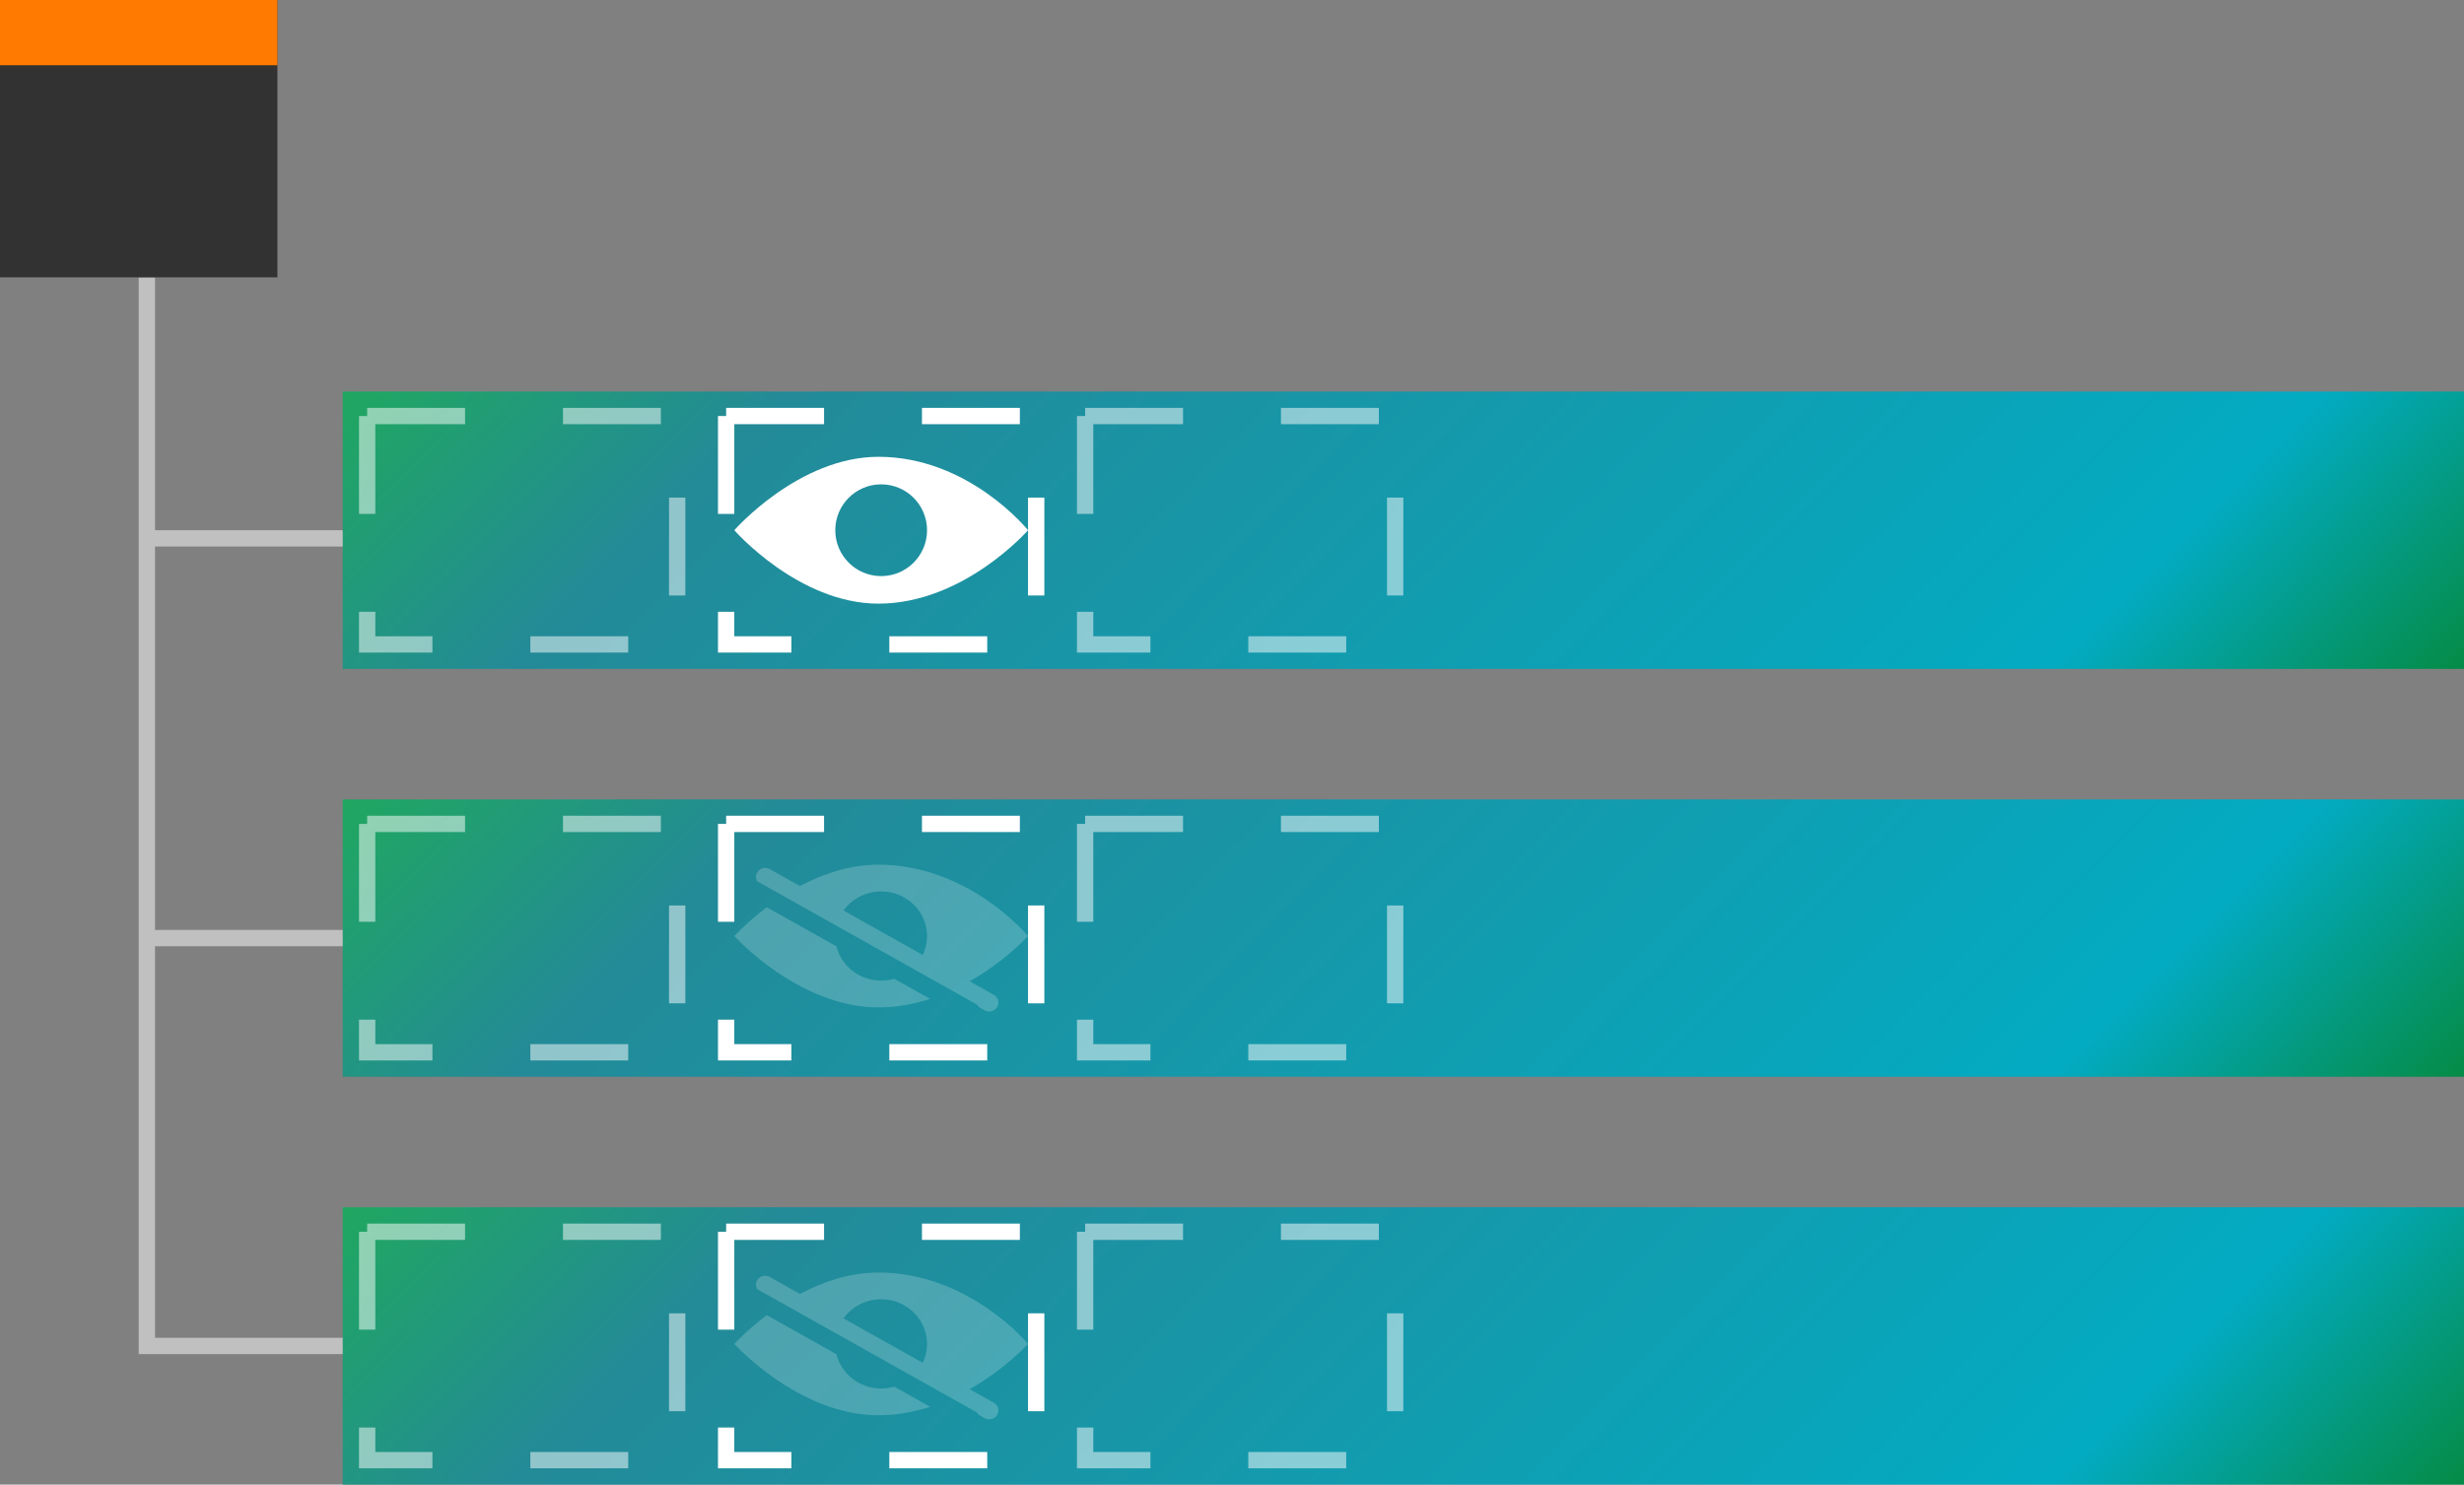
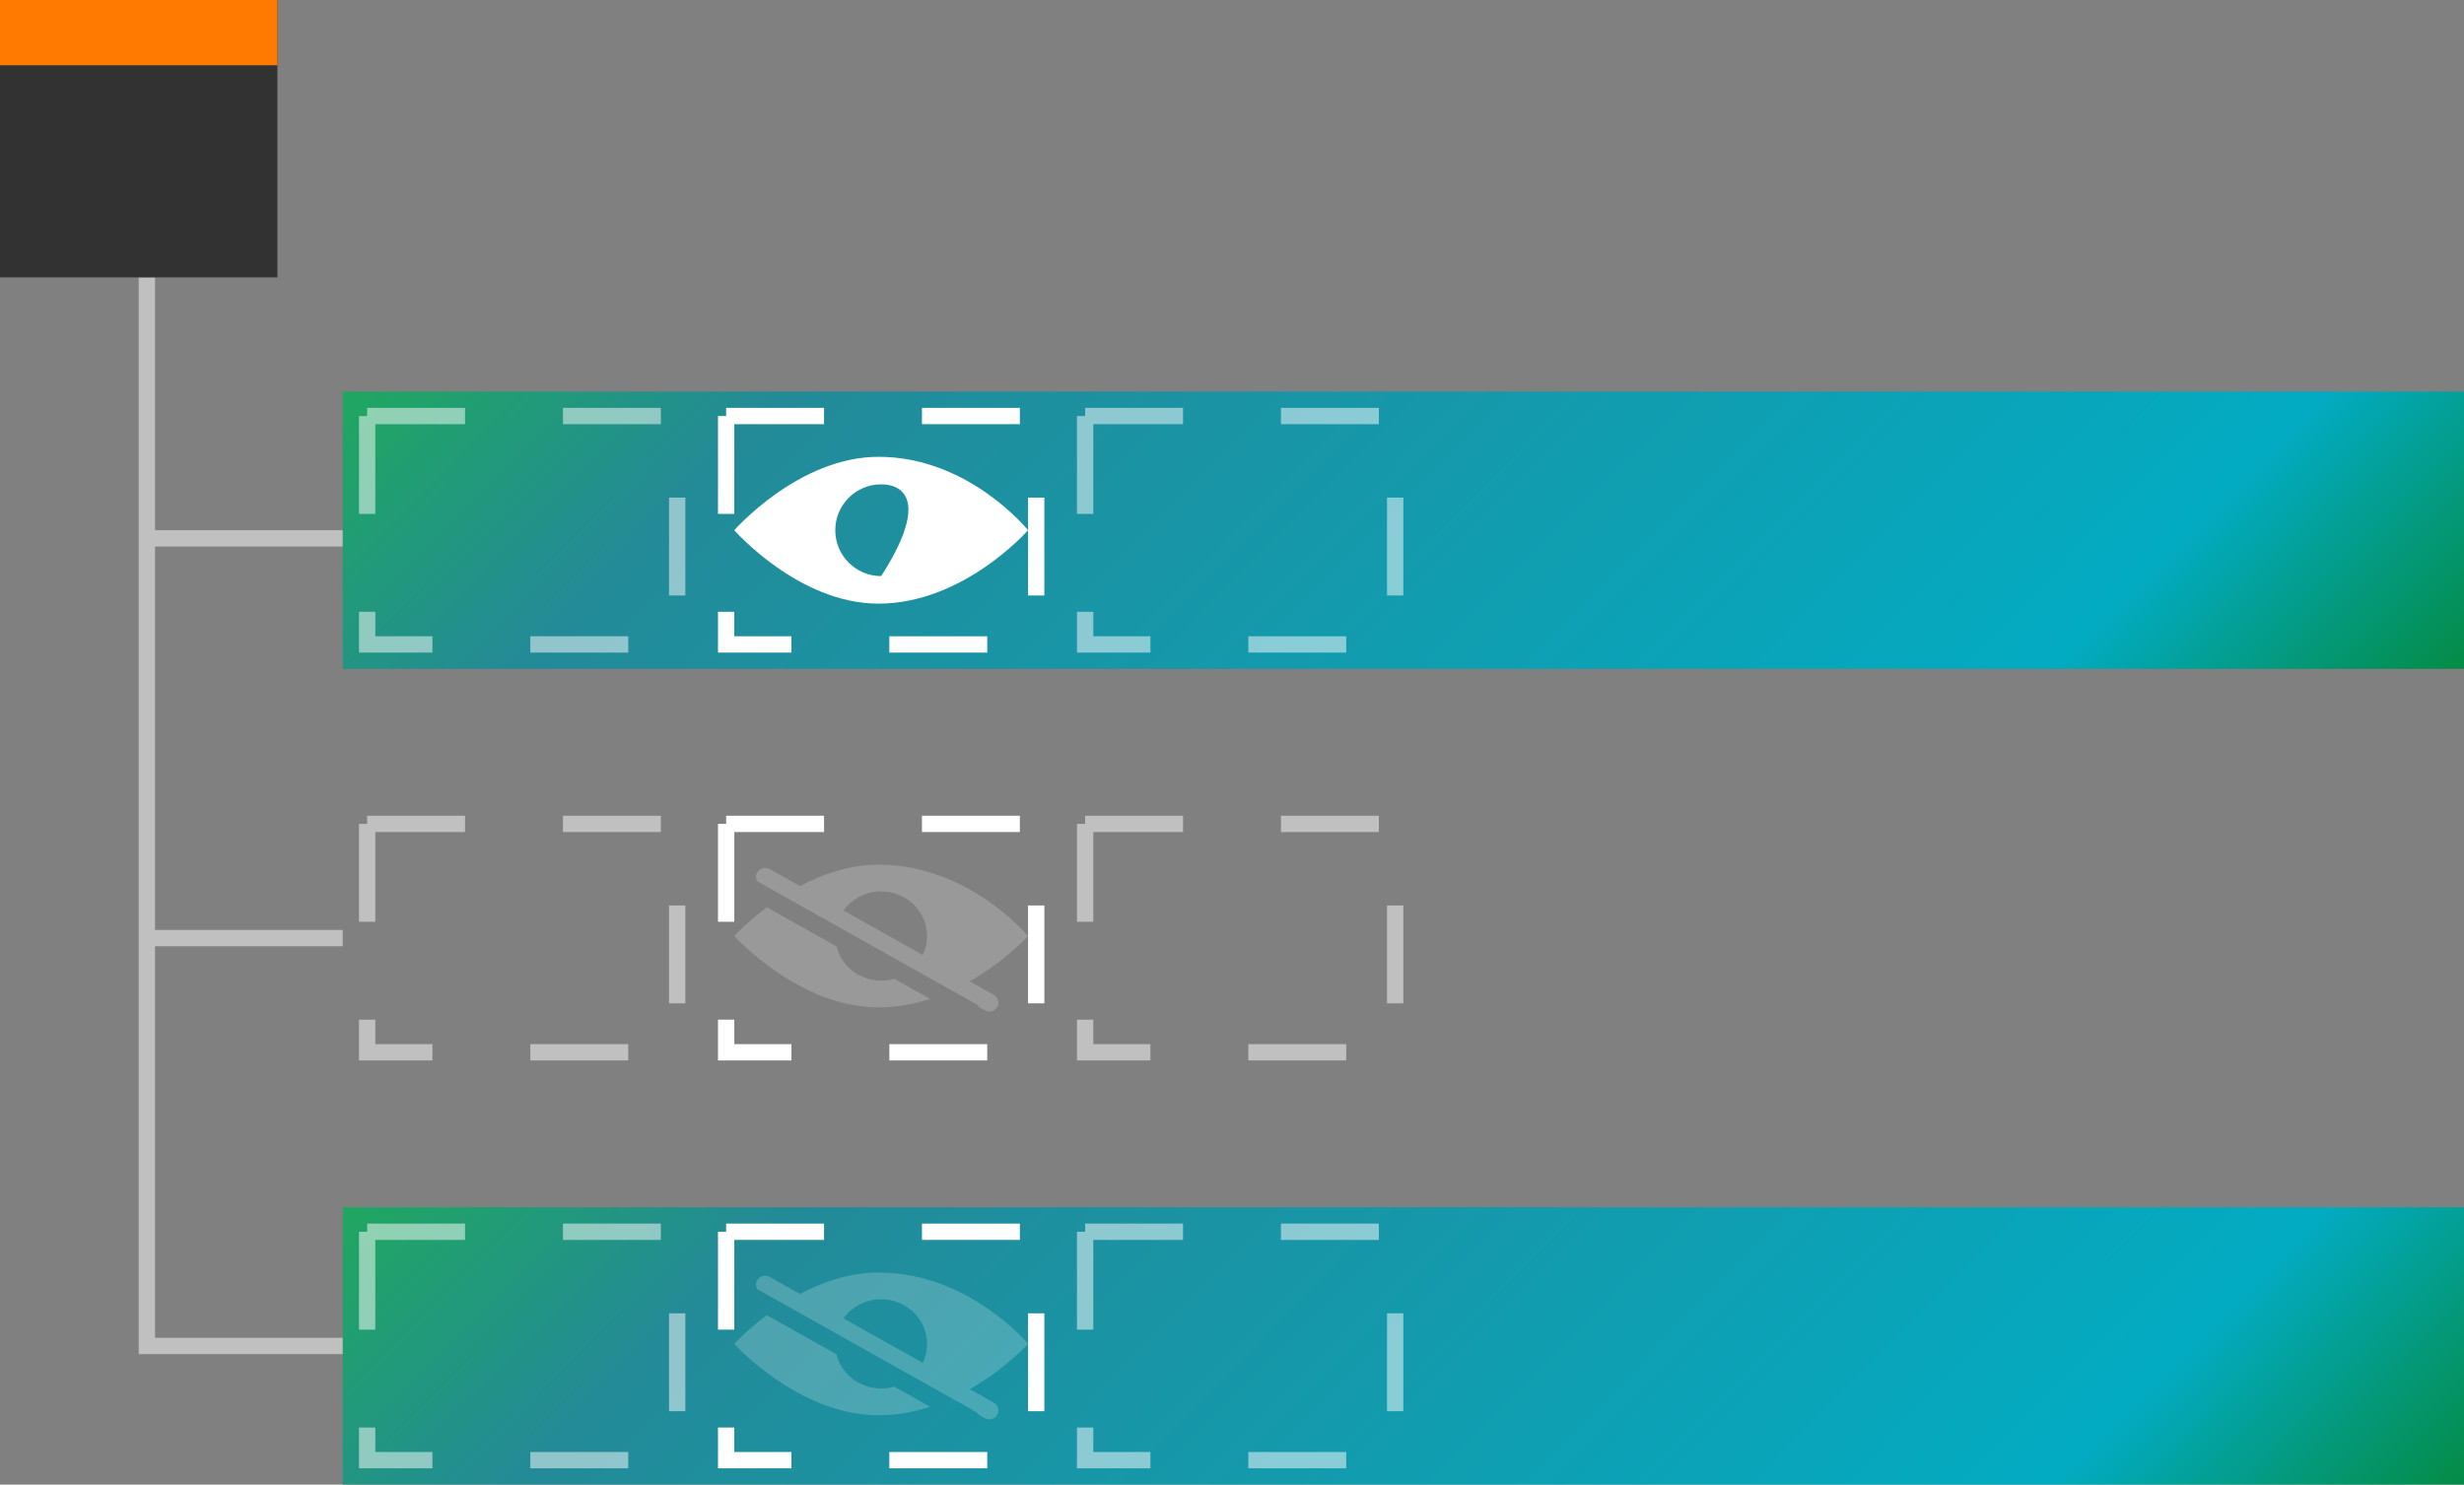
<svg xmlns="http://www.w3.org/2000/svg" width="151" height="91" viewBox="0 0 151 91" fill="none">
  <rect x="0" y="0" width="151" height="91" fill="#808080" stroke="none" />
  <rect x="21" y="24" width="130" height="17" fill="url(#paint0_linear)" />
-   <rect x="21" y="49" width="130" height="17" fill="url(#paint1_linear)" />
  <rect x="21" y="74" width="130" height="17" fill="url(#paint2_linear)" />
  <path fill-rule="evenodd" clip-rule="evenodd" d="M46.406 54.02L59.781 61.526C59.87 61.576 59.94 61.646 59.987 61.727L60.344 61.927C60.613 62.078 60.957 61.988 61.112 61.727C61.268 61.465 61.175 61.131 60.906 60.98L59.426 60.149C61.627 58.9 63 57.374 63 57.374C63 57.374 59.39 53 53.836 53C52.058 53 50.406 53.577 49.023 54.311L47.175 53.273C46.906 53.122 46.562 53.212 46.406 53.474C46.302 53.649 46.309 53.857 46.406 54.02ZM46.991 55.611C45.745 56.546 45 57.374 45 57.374C45 57.374 48.938 61.748 53.836 61.748C54.96 61.748 56.023 61.546 57.001 61.229L54.803 59.995C54.548 60.069 54.279 60.108 54 60.108C52.672 60.108 51.558 59.213 51.264 58.009L46.991 55.611ZM56.812 57.374C56.812 57.789 56.718 58.182 56.548 58.534L51.694 55.809C52.202 55.103 53.045 54.64 54 54.64C55.553 54.64 56.812 55.864 56.812 57.374Z" fill="white" fill-opacity="0.2" />
  <path fill-rule="evenodd" clip-rule="evenodd" d="M46.406 79.02L59.781 86.526C59.87 86.576 59.94 86.646 59.987 86.727L60.344 86.927C60.613 87.078 60.957 86.988 61.112 86.727C61.268 86.465 61.175 86.131 60.906 85.98L59.426 85.149C61.627 83.9 63 82.374 63 82.374C63 82.374 59.39 78 53.836 78C52.058 78 50.406 78.576 49.023 79.311L47.175 78.273C46.906 78.122 46.562 78.212 46.406 78.474C46.302 78.649 46.309 78.857 46.406 79.02ZM46.991 80.611C45.745 81.546 45 82.374 45 82.374C45 82.374 48.938 86.748 53.836 86.748C54.96 86.748 56.023 86.546 57.001 86.229L54.803 84.995C54.548 85.069 54.279 85.108 54 85.108C52.672 85.108 51.558 84.213 51.264 83.009L46.991 80.611ZM56.812 82.374C56.812 82.789 56.718 83.182 56.548 83.534L51.694 80.809C52.202 80.103 53.045 79.64 54 79.64C55.553 79.64 56.812 80.864 56.812 82.374Z" fill="white" fill-opacity="0.2" />
-   <path fill-rule="evenodd" clip-rule="evenodd" d="M45 32.5C45 32.5 48.938 28 53.836 28C59.39 28 63 32.5 63 32.5C63 32.5 59.062 37 53.836 37C48.938 37 45 32.5 45 32.5ZM54 35.312C55.553 35.312 56.812 34.053 56.812 32.5C56.812 30.947 55.553 29.688 54 29.688C52.447 29.688 51.188 30.947 51.188 32.5C51.188 34.053 52.447 35.312 54 35.312Z" fill="white" />
+   <path fill-rule="evenodd" clip-rule="evenodd" d="M45 32.5C45 32.5 48.938 28 53.836 28C59.39 28 63 32.5 63 32.5C63 32.5 59.062 37 53.836 37C48.938 37 45 32.5 45 32.5ZM54 35.312C56.812 30.947 55.553 29.688 54 29.688C52.447 29.688 51.188 30.947 51.188 32.5C51.188 34.053 52.447 35.312 54 35.312Z" fill="white" />
  <rect x="22.5" y="25.5" width="19" height="14" stroke="white" stroke-opacity="0.5" stroke-dasharray="6 6" />
  <rect x="22.5" y="50.5" width="19" height="14" stroke="white" stroke-opacity="0.5" stroke-dasharray="6 6" />
  <rect x="22.5" y="75.5" width="19" height="14" stroke="white" stroke-opacity="0.5" stroke-dasharray="6 6" />
  <rect x="66.5" y="25.5" width="19" height="14" stroke="white" stroke-opacity="0.5" stroke-dasharray="6 6" />
  <rect x="66.5" y="50.5" width="19" height="14" stroke="white" stroke-opacity="0.5" stroke-dasharray="6 6" />
  <rect x="66.5" y="75.5" width="19" height="14" stroke="white" stroke-opacity="0.5" stroke-dasharray="6 6" />
  <rect x="44.5" y="25.5" width="19" height="14" stroke="white" stroke-dasharray="6 6" />
  <rect x="44.5" y="50.5" width="19" height="14" stroke="white" stroke-dasharray="6 6" />
  <rect x="44.5" y="75.5" width="19" height="14" stroke="white" stroke-dasharray="6 6" />
  <path d="M21 82.5H9V33M9 33V17M9 33H21M9 57.5H21" stroke="white" stroke-opacity="0.5" />
  <rect width="17" height="17" fill="#323232" />
  <rect width="17" height="4" fill="#FF7A00" />
  <defs>
    <linearGradient id="paint0_linear" x1="21" y1="24" x2="95.246" y2="97.398" gradientUnits="userSpaceOnUse">
      <stop stop-color="#20A760" />
      <stop offset="0.188" stop-color="#238A98" />
      <stop offset="0.828" stop-color="#03ABC2" />
      <stop offset="1" stop-color="#048B45" />
    </linearGradient>
    <linearGradient id="paint1_linear" x1="21" y1="49" x2="95.246" y2="122.398" gradientUnits="userSpaceOnUse">
      <stop stop-color="#20A760" />
      <stop offset="0.188" stop-color="#238A98" />
      <stop offset="0.828" stop-color="#03ABC2" />
      <stop offset="1" stop-color="#048B45" />
    </linearGradient>
    <linearGradient id="paint2_linear" x1="21" y1="74" x2="95.246" y2="147.398" gradientUnits="userSpaceOnUse">
      <stop stop-color="#20A760" />
      <stop offset="0.188" stop-color="#238A98" />
      <stop offset="0.828" stop-color="#03ABC2" />
      <stop offset="1" stop-color="#048B45" />
    </linearGradient>
  </defs>
</svg>